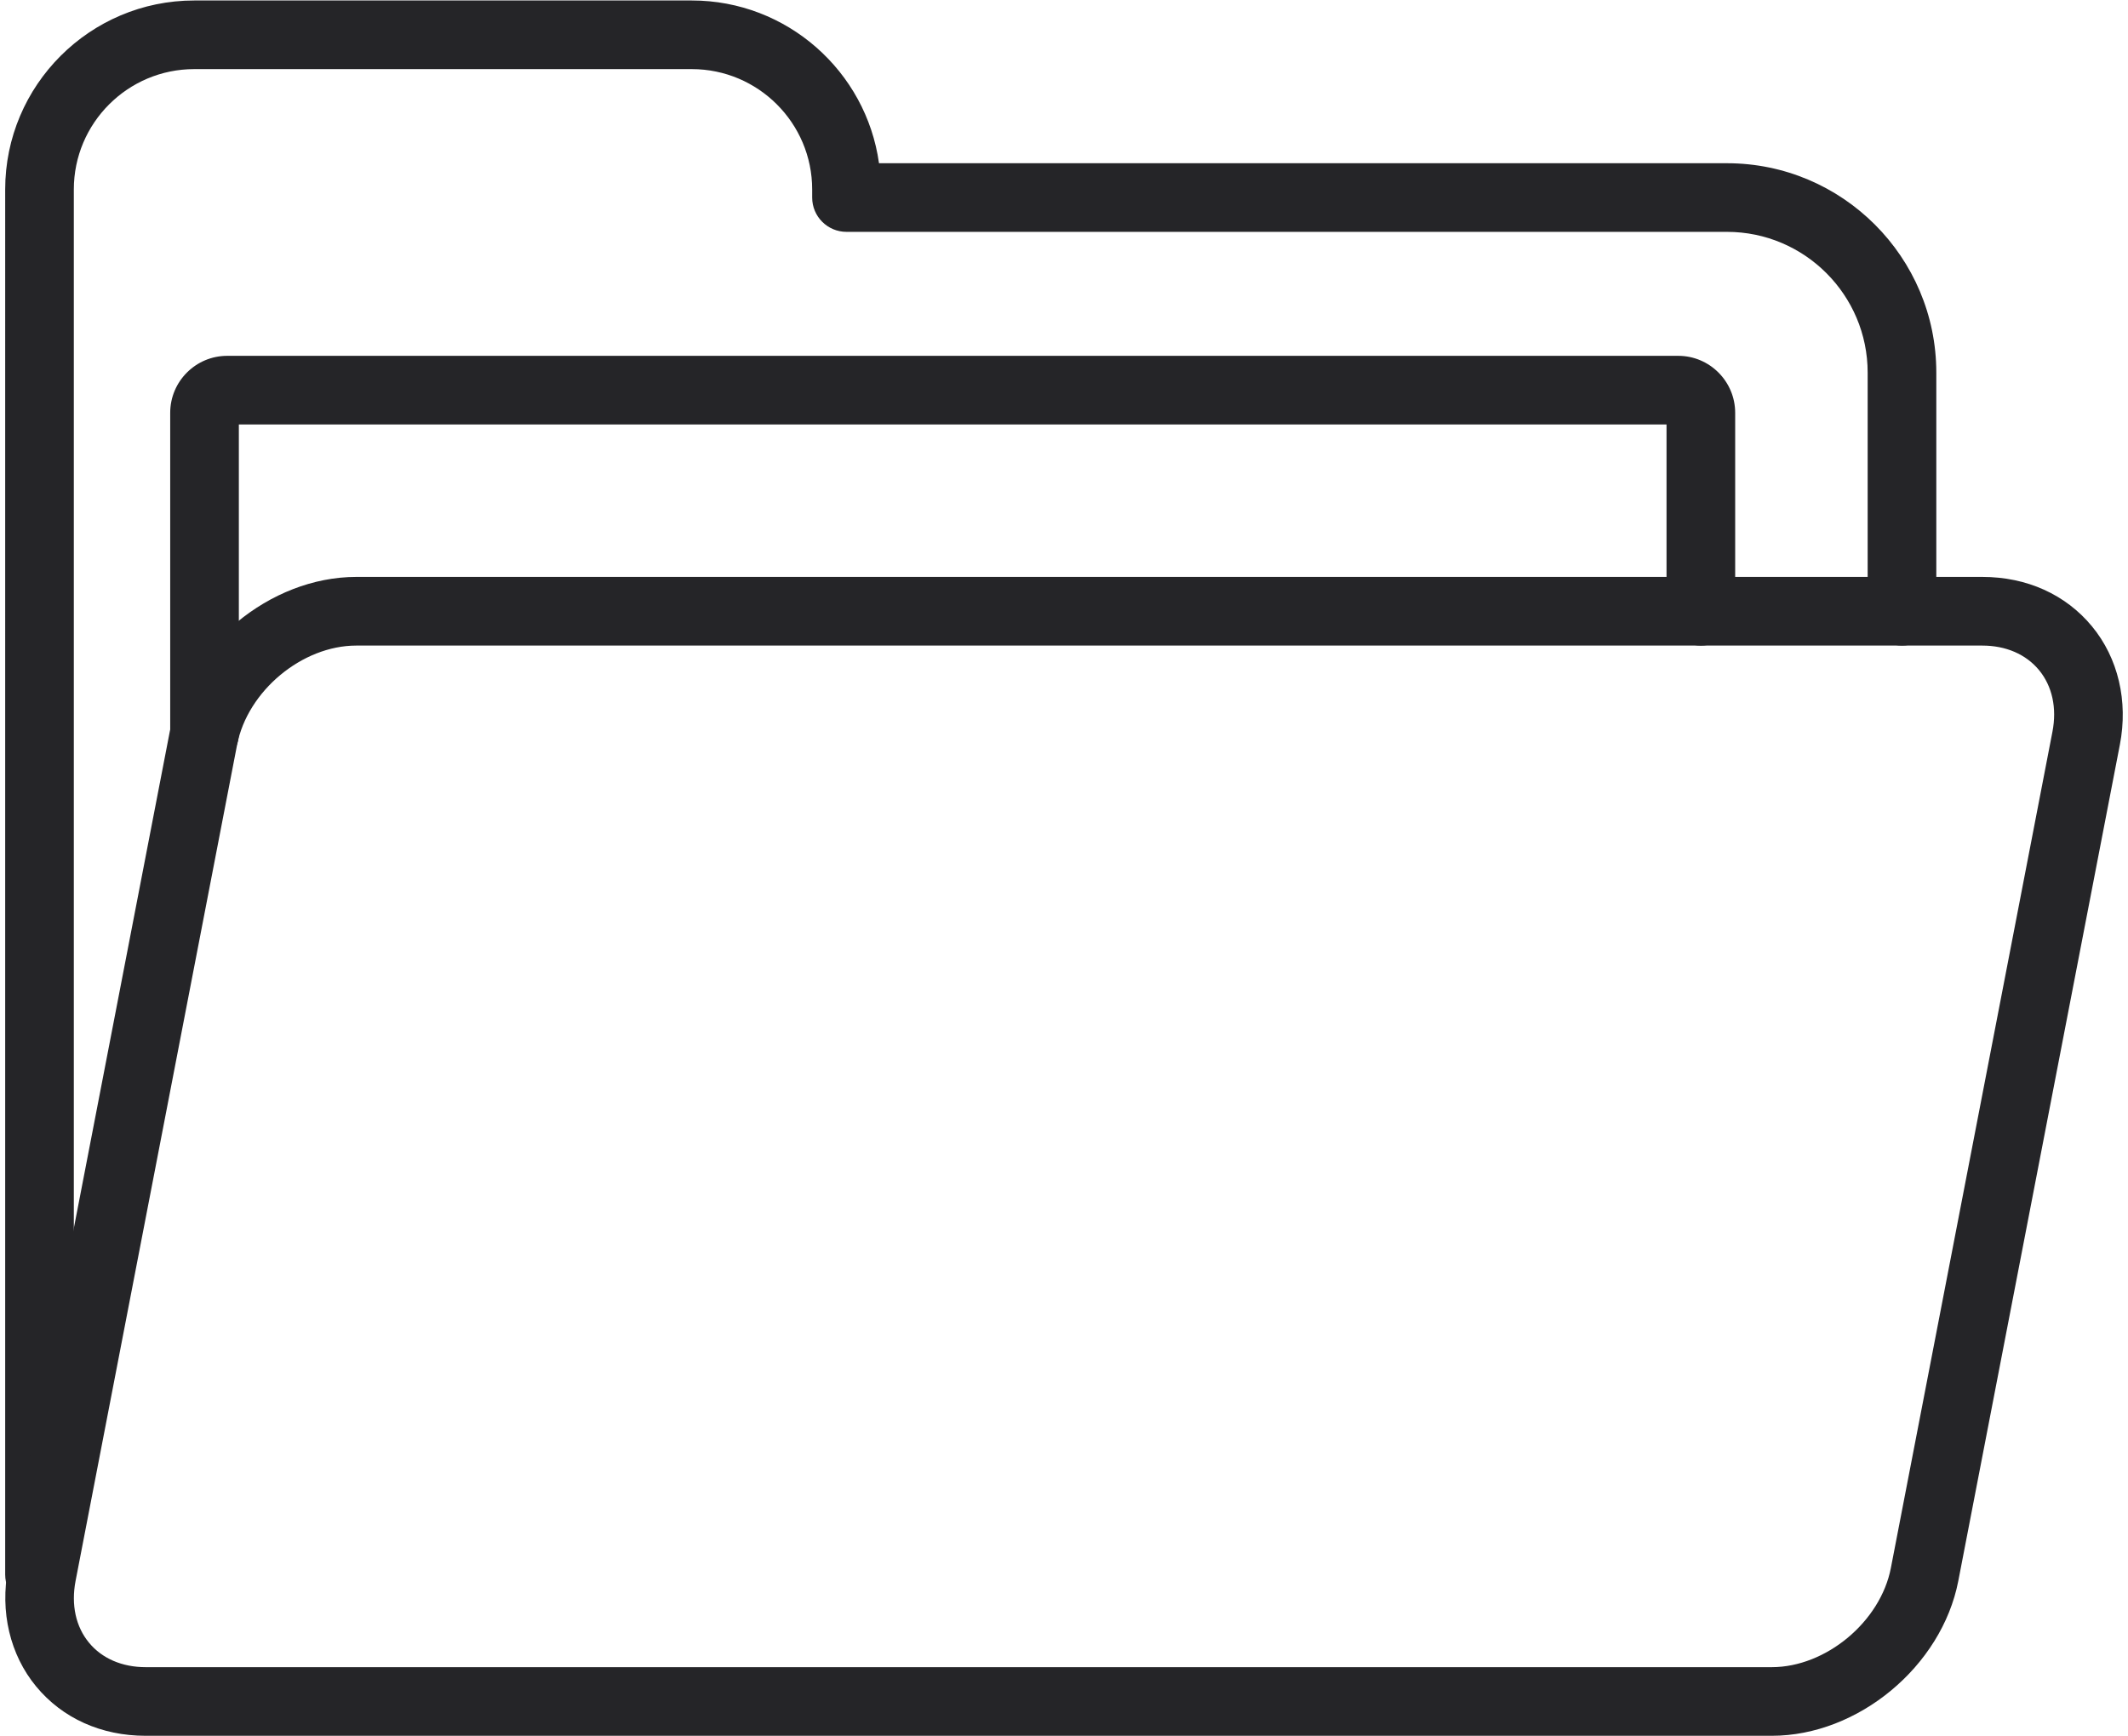
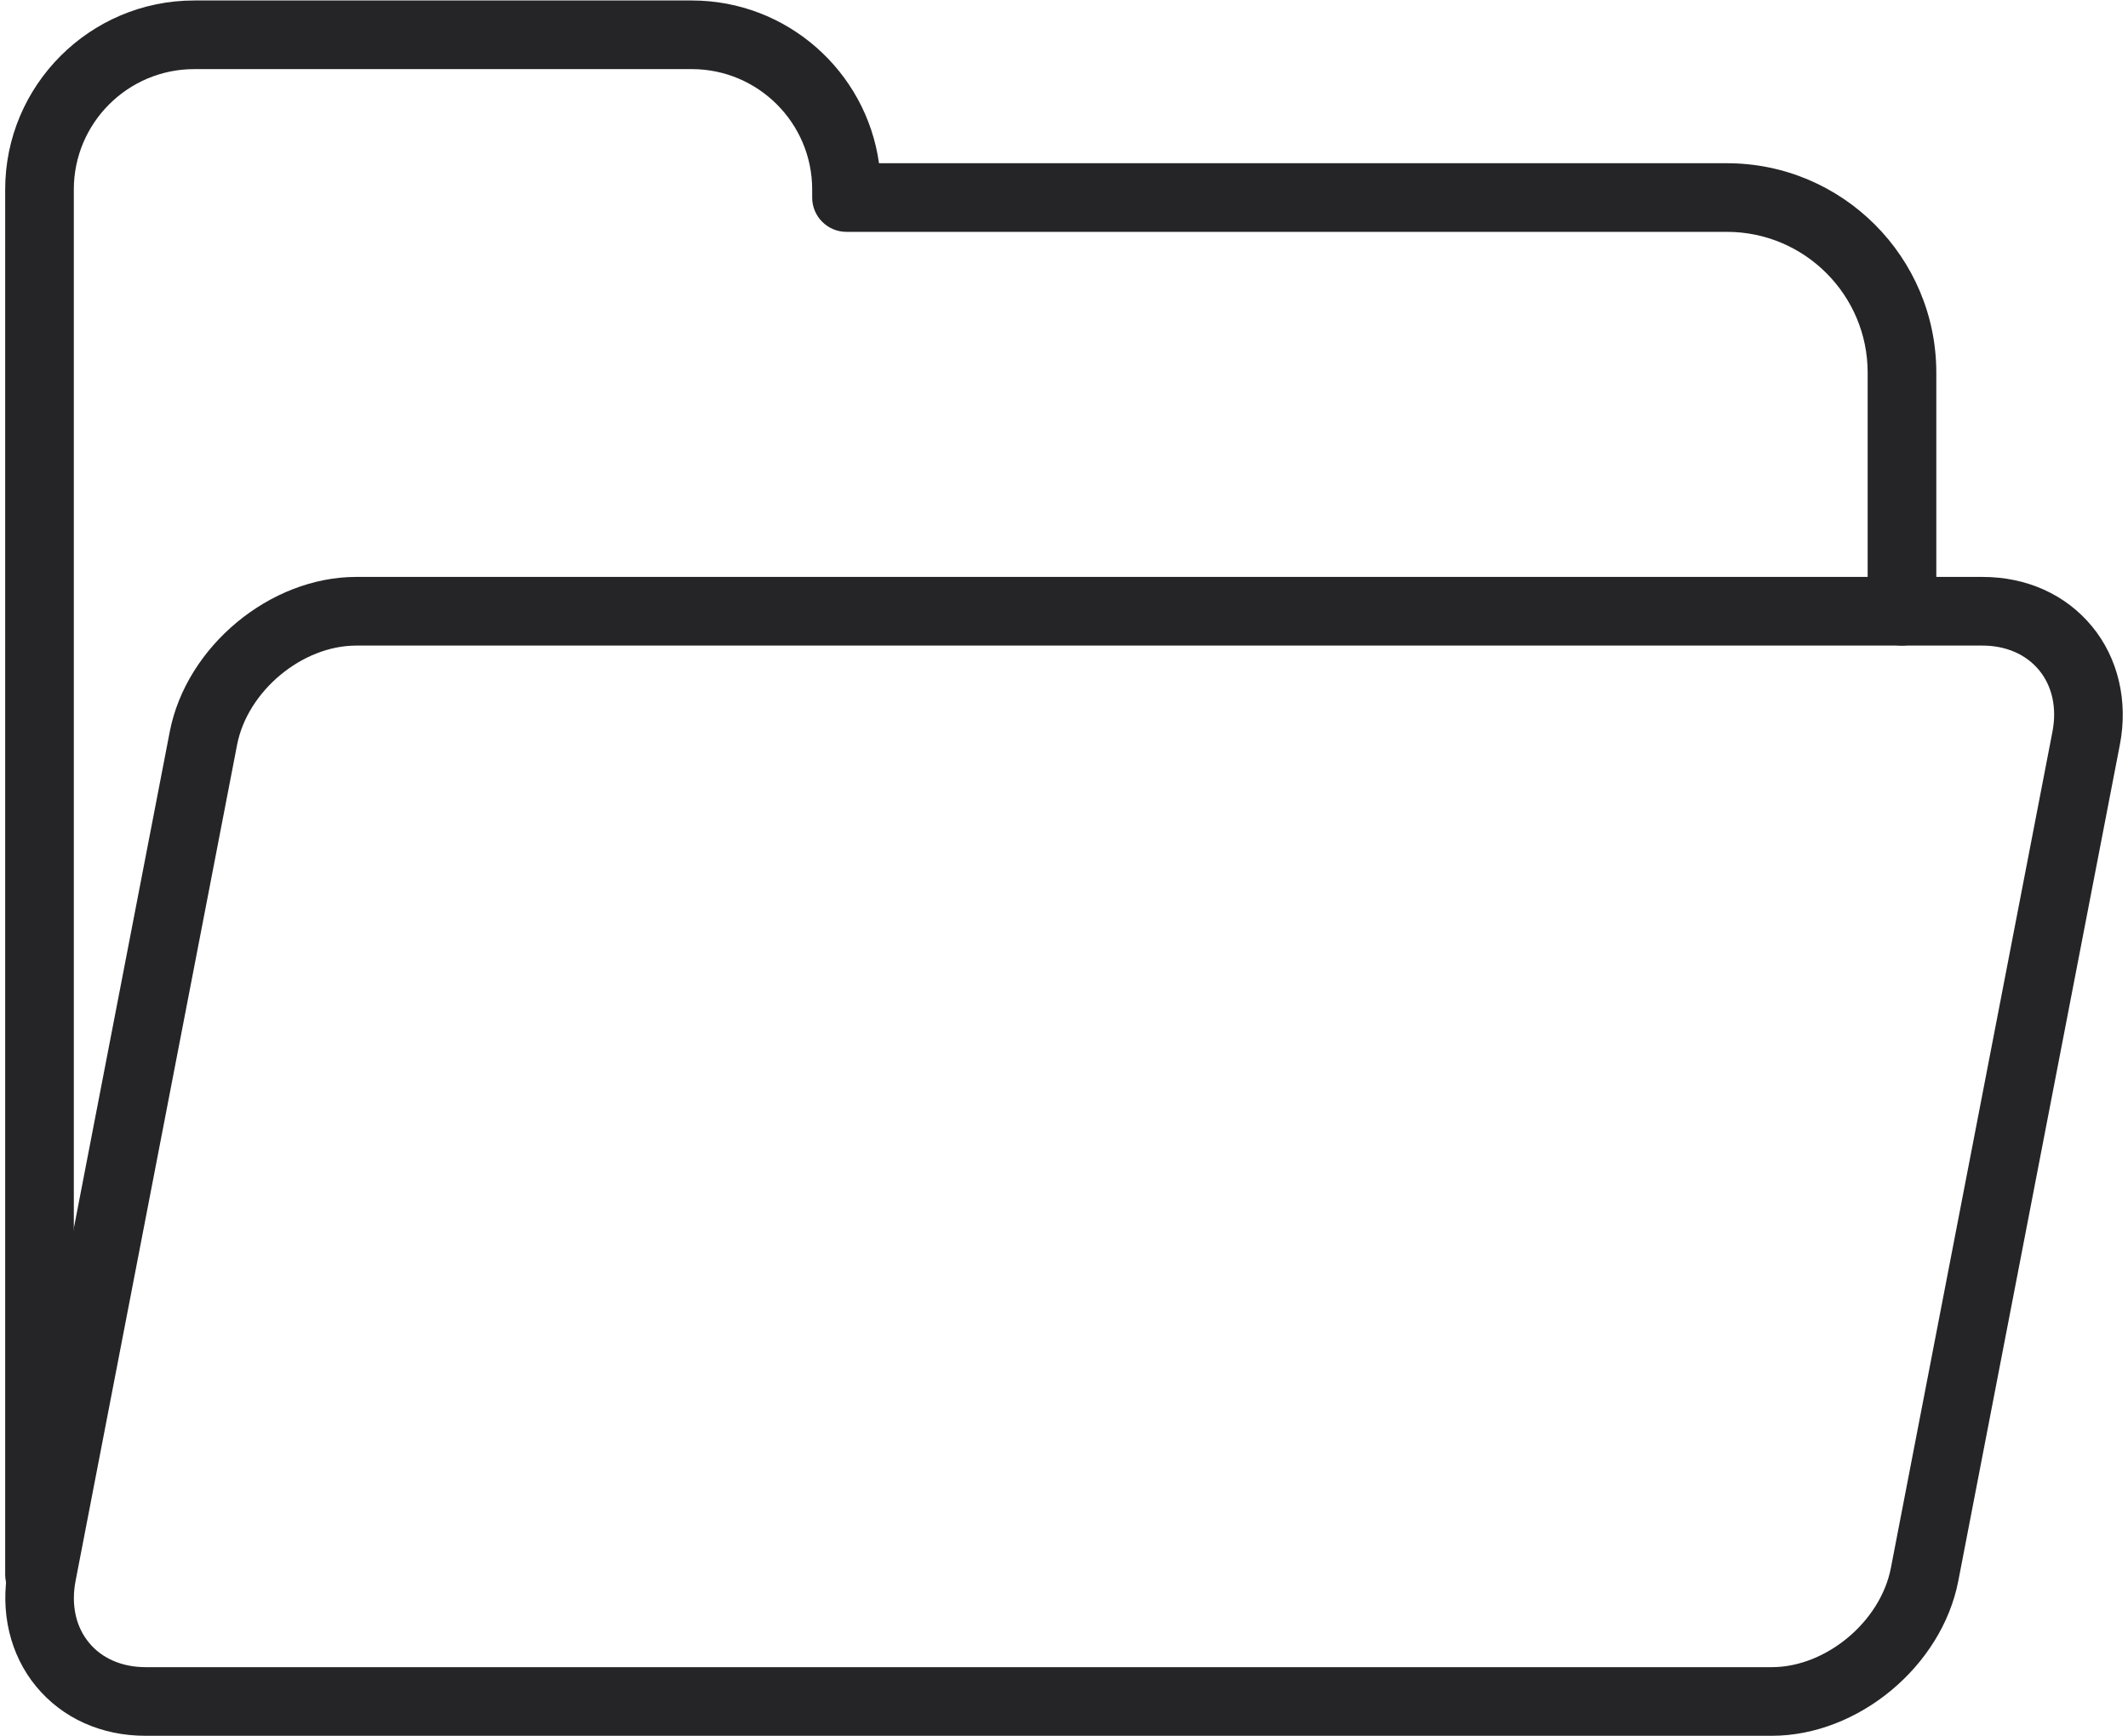
<svg xmlns="http://www.w3.org/2000/svg" fill="#252528" height="50.6" preserveAspectRatio="xMidYMid meet" version="1" viewBox="1.0 6.7 62.0 50.6" width="62" zoomAndPan="magnify">
  <g>
    <g id="change1_2">
      <path d="M2.151,53.587c-0.553,0-1-0.448-1-1V12.221c0-3.037,2.471-5.507,5.508-5.507h14.497c2.777,0,5.081,2.067,5.454,4.743 h24.706c3.363,0,6.099,2.737,6.099,6.102v6.955c0,0.552-0.447,1-1,1s-1-0.448-1-1v-6.955c0-2.262-1.839-4.102-4.099-4.102H25.663 c-0.553,0-1-0.448-1-1v-0.236c0-1.934-1.573-3.507-3.507-3.507H6.659c-1.935,0-3.508,1.573-3.508,3.507v40.366 C3.151,53.14,2.704,53.587,2.151,53.587z" fill="inherit" />
    </g>
    <g id="change1_3">
      <path d="M52.621,57.286H5.244c-1.292,0-2.425-0.51-3.191-1.438c-0.762-0.922-1.059-2.179-0.815-3.45l4.708-24.375 c0.483-2.487,2.921-4.51,5.434-4.51h47.376c1.294,0,2.429,0.512,3.195,1.441c0.762,0.923,1.058,2.18,0.812,3.448l-4.708,24.374 C57.572,55.264,55.135,57.286,52.621,57.286z M11.379,25.514c-1.576,0-3.166,1.324-3.471,2.89L3.201,52.777 c-0.132,0.692,0.007,1.331,0.394,1.798c0.379,0.459,0.965,0.711,1.649,0.711h47.377c1.577,0,3.166-1.323,3.47-2.889l4.708-24.374 c0.133-0.69-0.006-1.328-0.392-1.795c-0.38-0.461-0.967-0.714-1.652-0.714H11.379z" fill="inherit" />
    </g>
    <g id="change1_1">
-       <path d="M6.959,29.07c-0.553,0-1-0.448-1-1v-9.338c0-0.917,0.745-1.662,1.661-1.662h42.277c0.914,0,1.658,0.746,1.658,1.662v5.783 c0,0.552-0.447,1-1,1s-1-0.448-1-1v-5.445H7.959v9C7.959,28.622,7.512,29.07,6.959,29.07z" fill="inherit" />
-     </g>
+       </g>
  </g>
</svg>